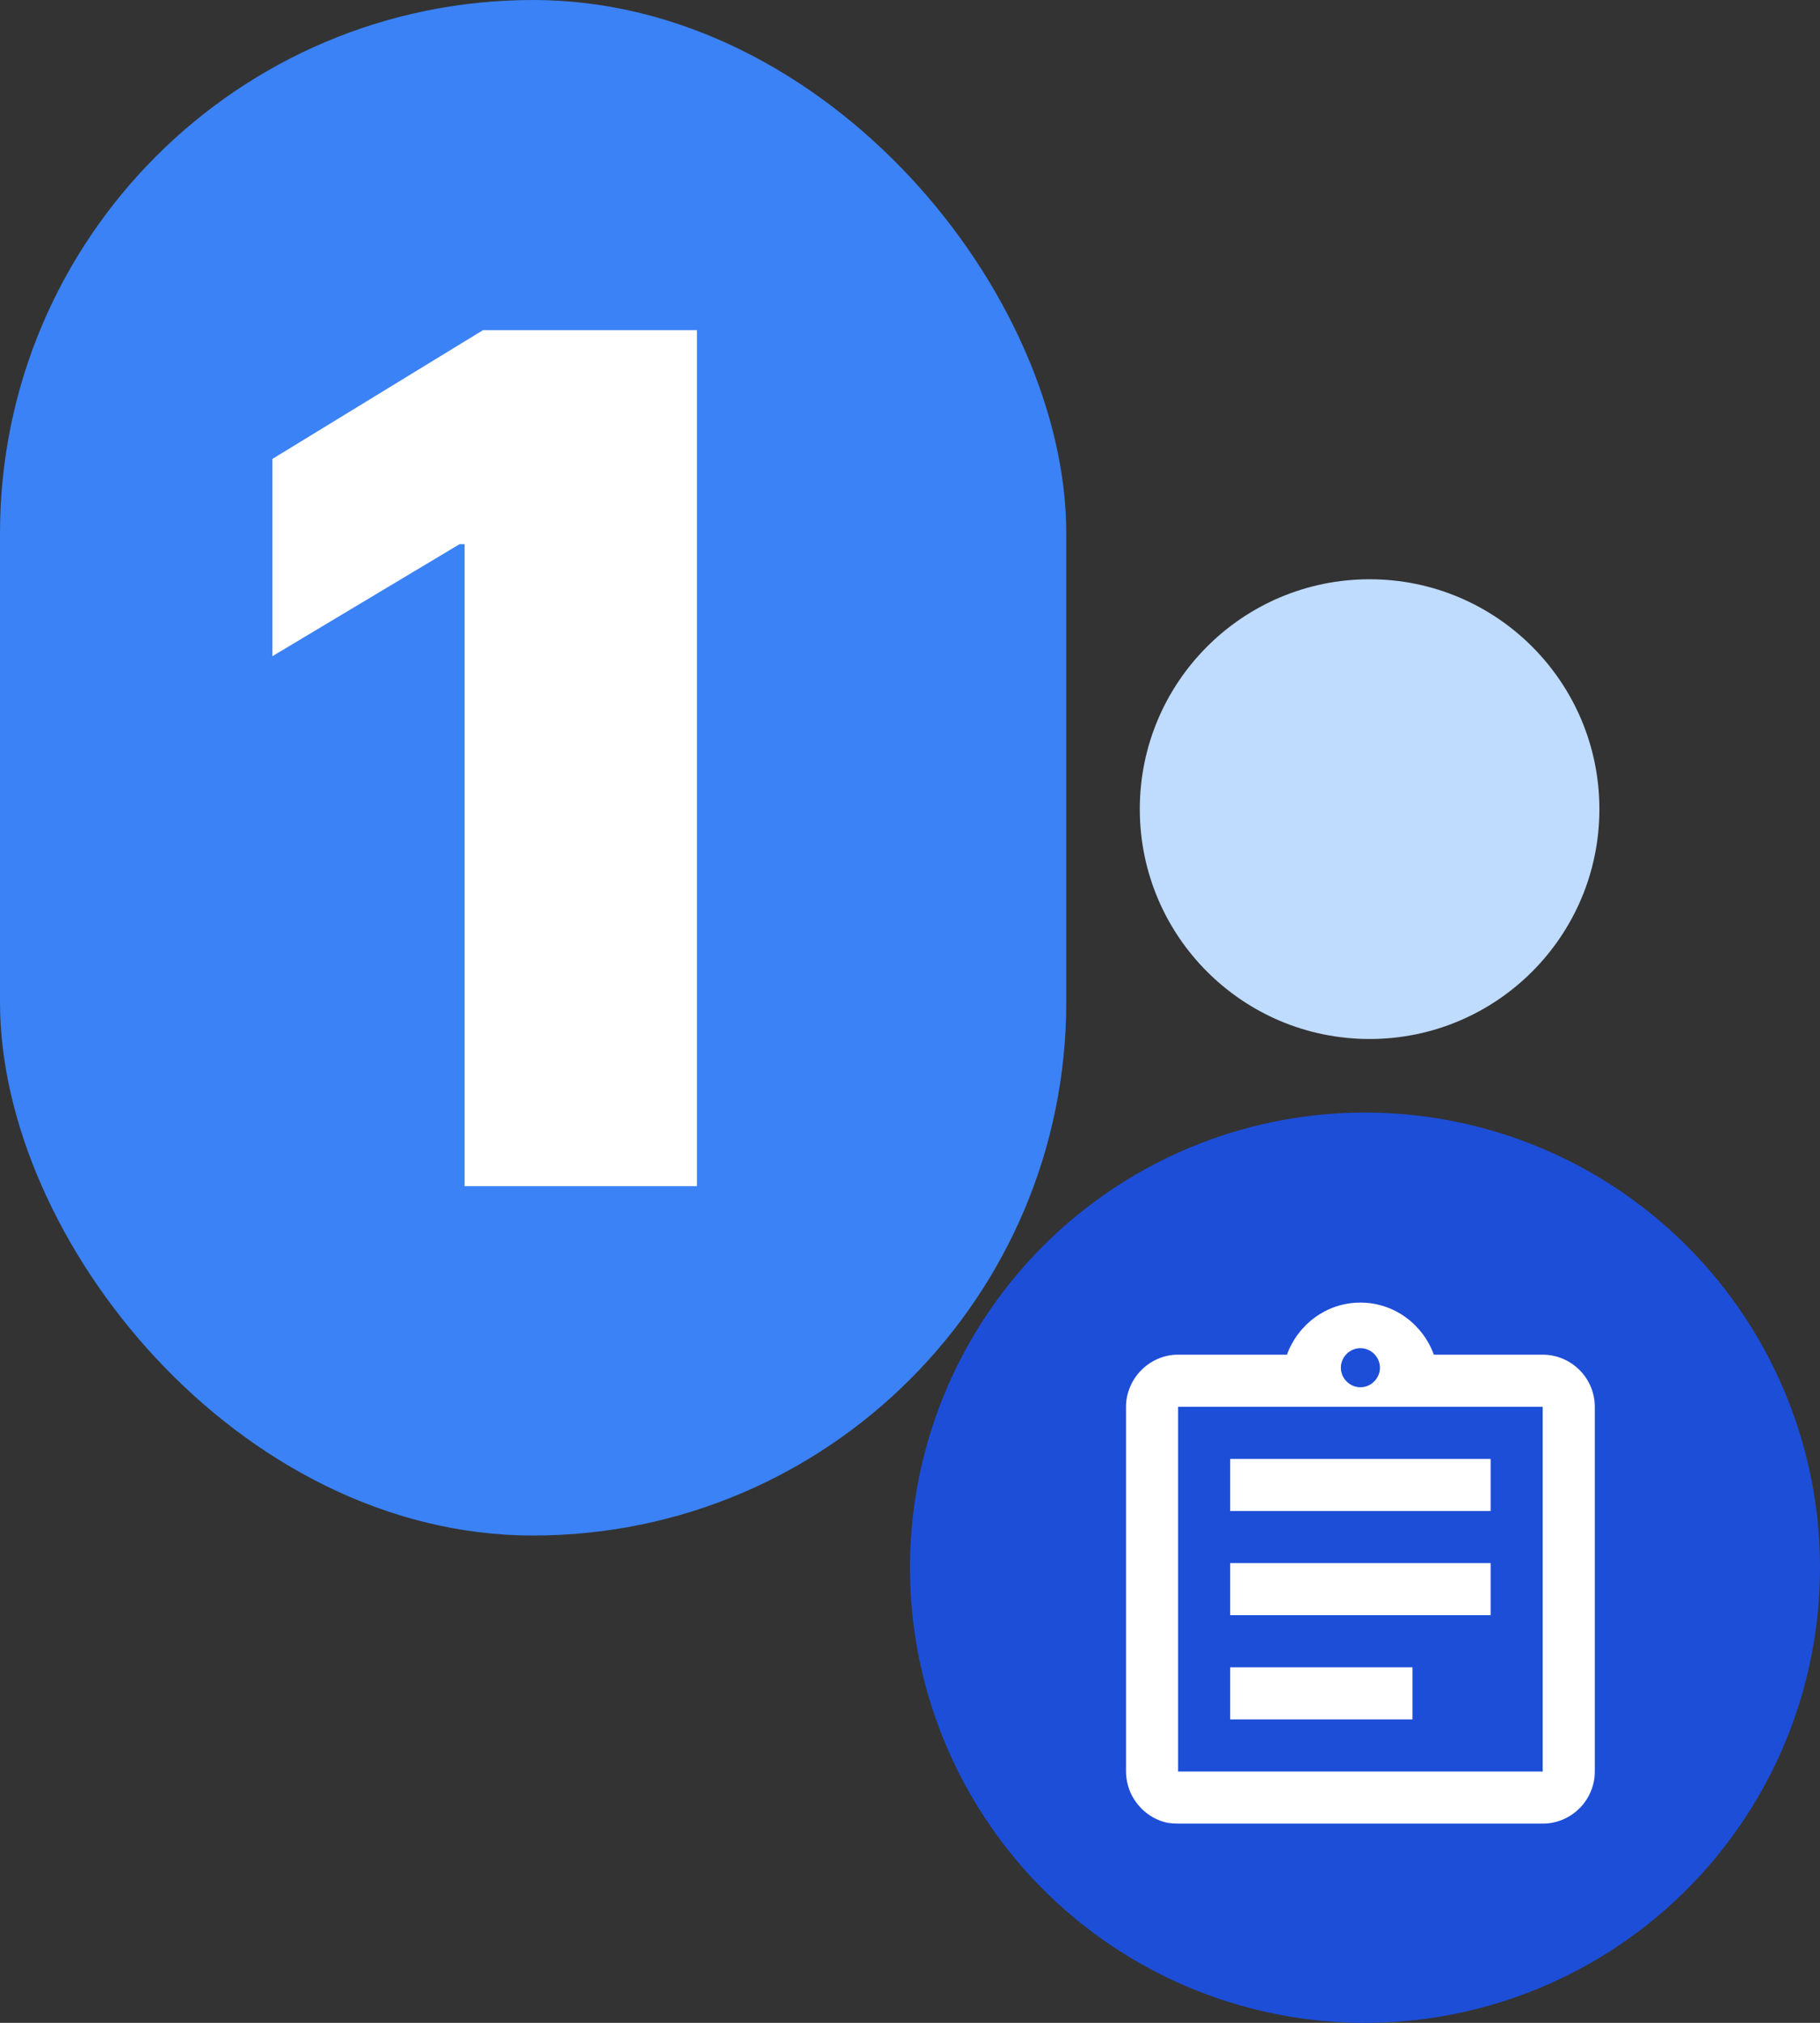
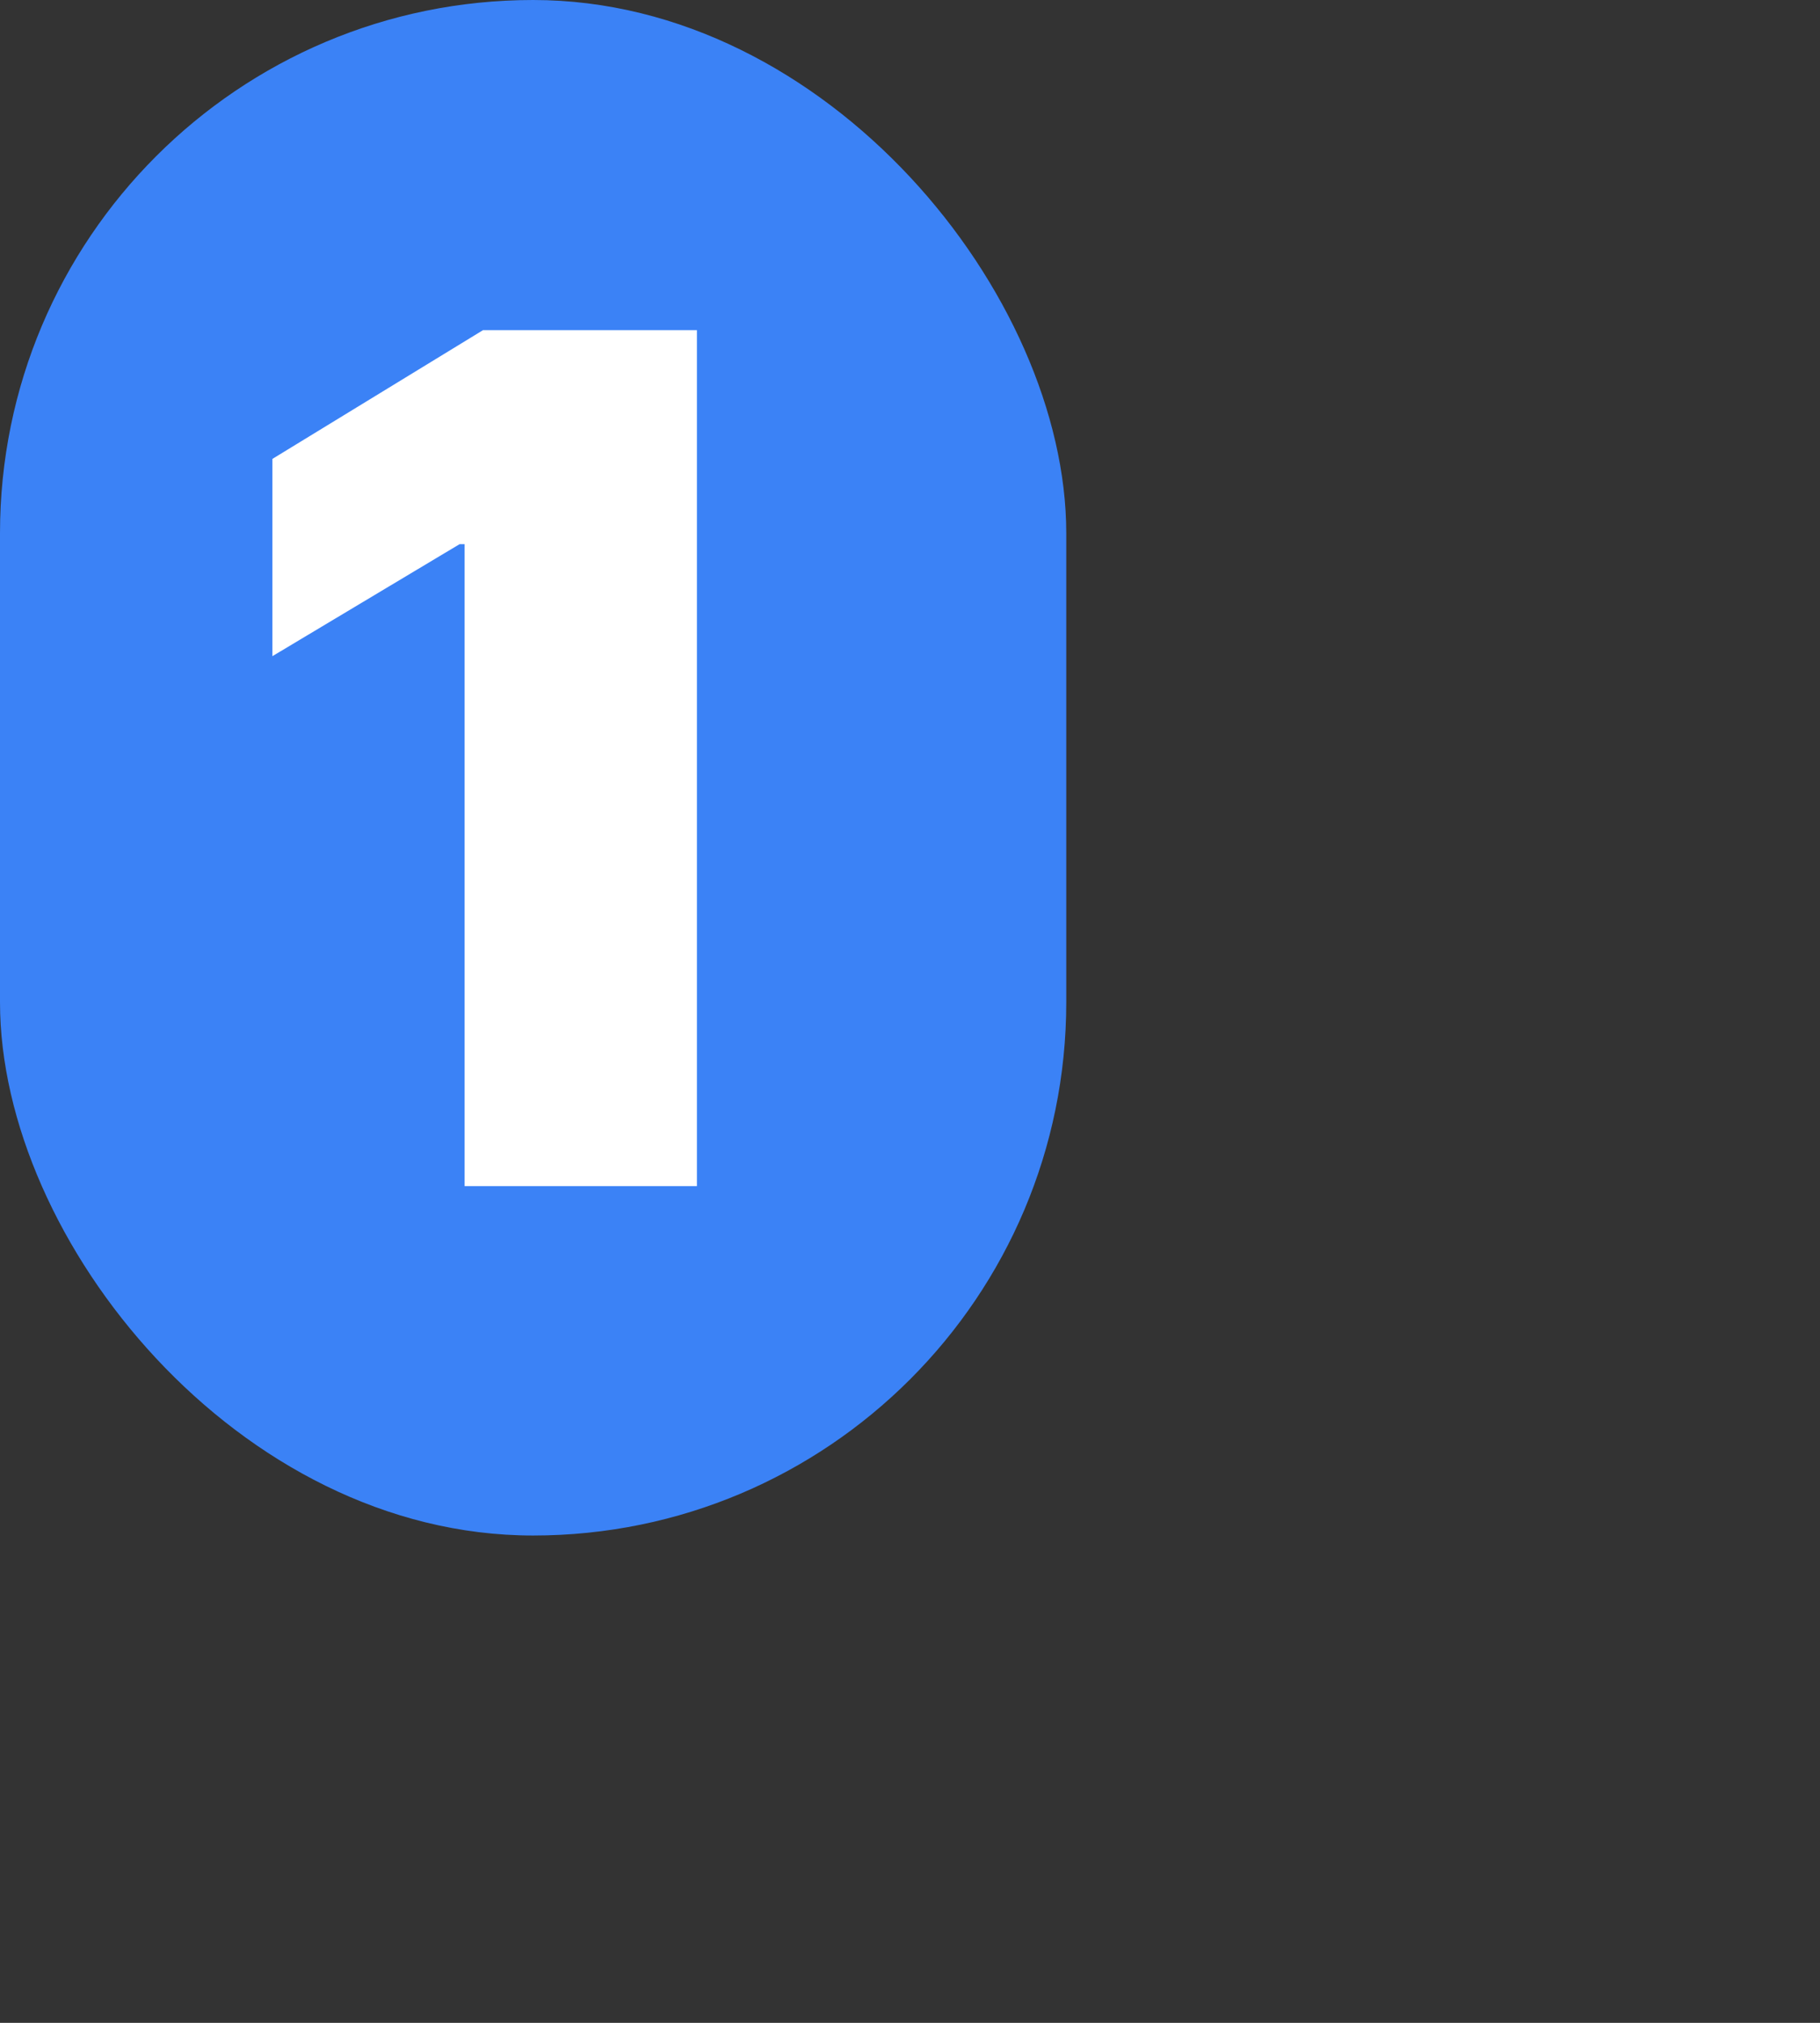
<svg xmlns="http://www.w3.org/2000/svg" width="198" height="220" viewBox="0 0 198 220" fill="none">
  <rect x="0" y="0" width="198" height="220" fill="#333333" stroke="none" />
  <rect width="116" height="167" rx="58" fill="#3B82F6" />
  <path d="M75.818 35.909V129H50.545V59.182H50L29.636 71.364V49.909L52.545 35.909H75.818Z" fill="white" />
-   <circle cx="148.5" cy="170.5" r="49.5" fill="#1D4ED8" />
-   <circle cx="149" cy="88" r="25" fill="#BFDBFE" />
-   <path d="M133.833 181.333H153.667V187H133.833V181.333ZM133.833 170H162.167V175.667H133.833V170ZM133.833 158.667H162.167V164.333H133.833V158.667ZM167.833 147.333H155.99C154.8 144.047 151.683 141.667 148 141.667C144.317 141.667 141.2 144.047 140.01 147.333H128.167C127.77 147.333 127.402 147.362 127.033 147.447C125.928 147.673 124.937 148.24 124.172 149.005C123.662 149.515 123.237 150.138 122.953 150.818C122.67 151.47 122.5 152.207 122.5 153V192.667C122.5 193.432 122.67 194.197 122.953 194.877C123.237 195.557 123.662 196.152 124.172 196.69C124.937 197.455 125.928 198.022 127.033 198.248C127.402 198.305 127.77 198.333 128.167 198.333H167.833C170.95 198.333 173.5 195.783 173.5 192.667V153C173.5 149.883 170.95 147.333 167.833 147.333ZM148 146.625C149.162 146.625 150.125 147.588 150.125 148.75C150.125 149.912 149.162 150.875 148 150.875C146.838 150.875 145.875 149.912 145.875 148.75C145.875 147.588 146.838 146.625 148 146.625ZM167.833 192.667H128.167V153H167.833V192.667Z" fill="white" />
</svg>